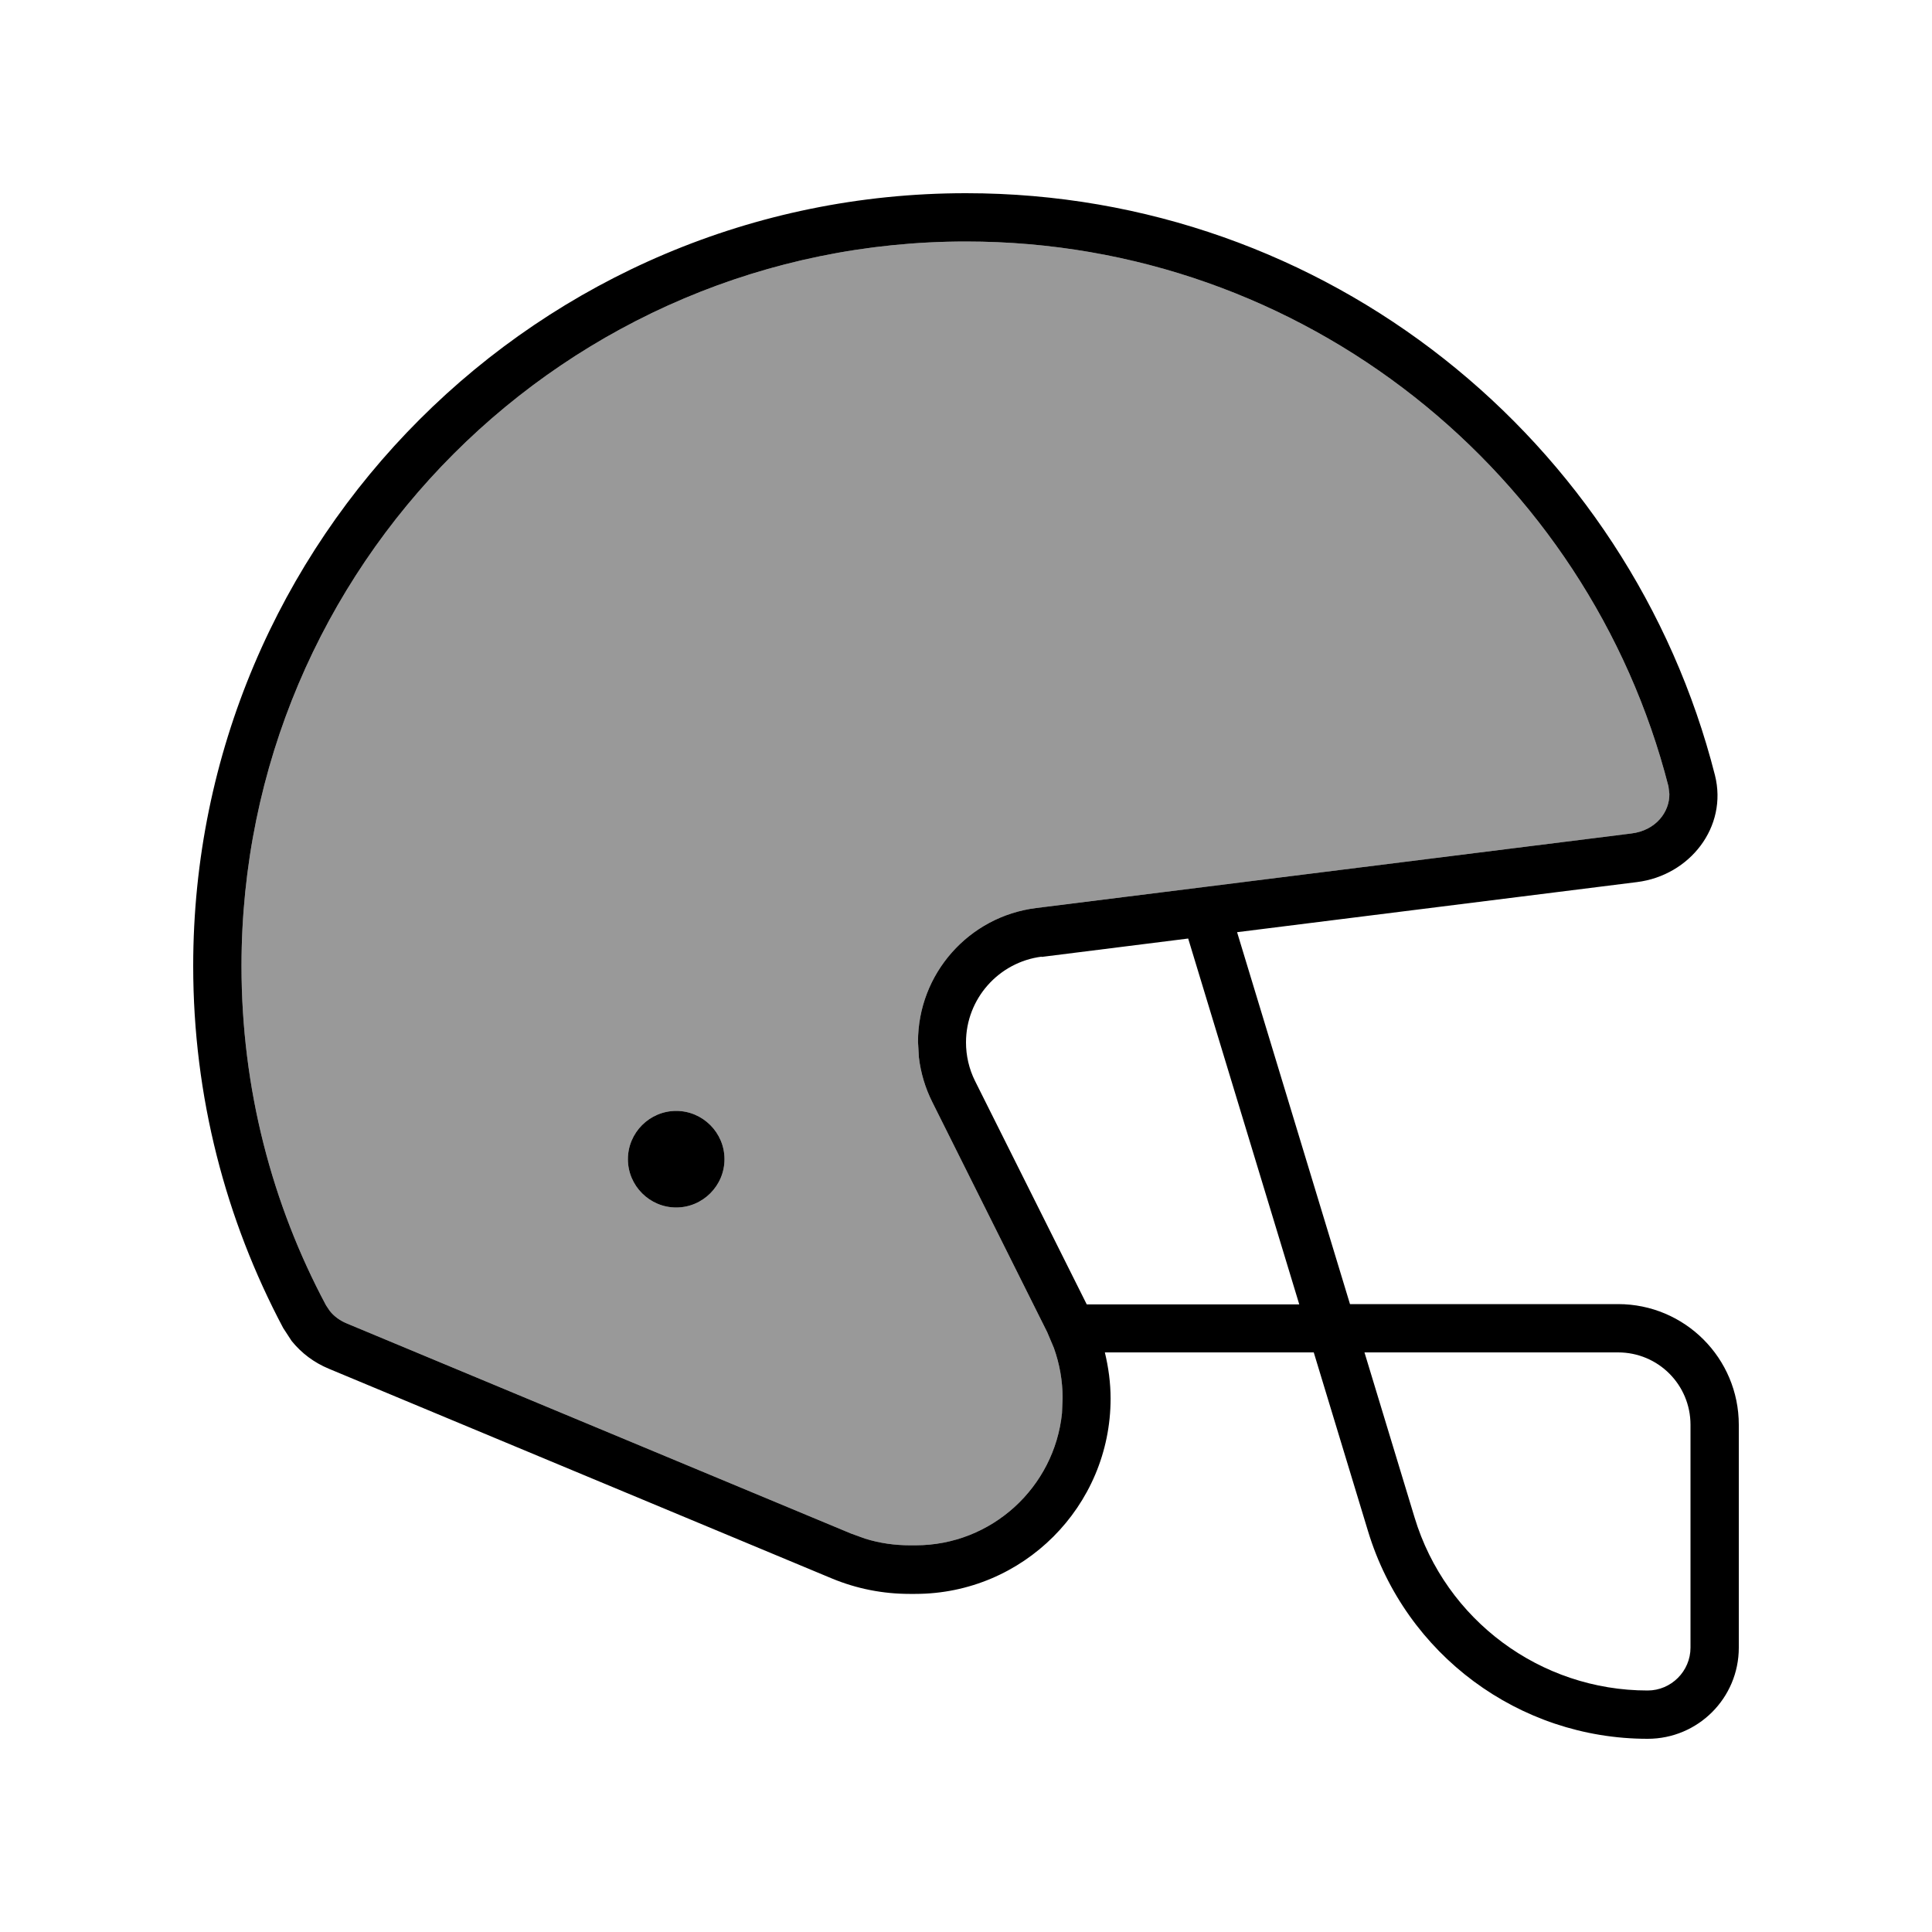
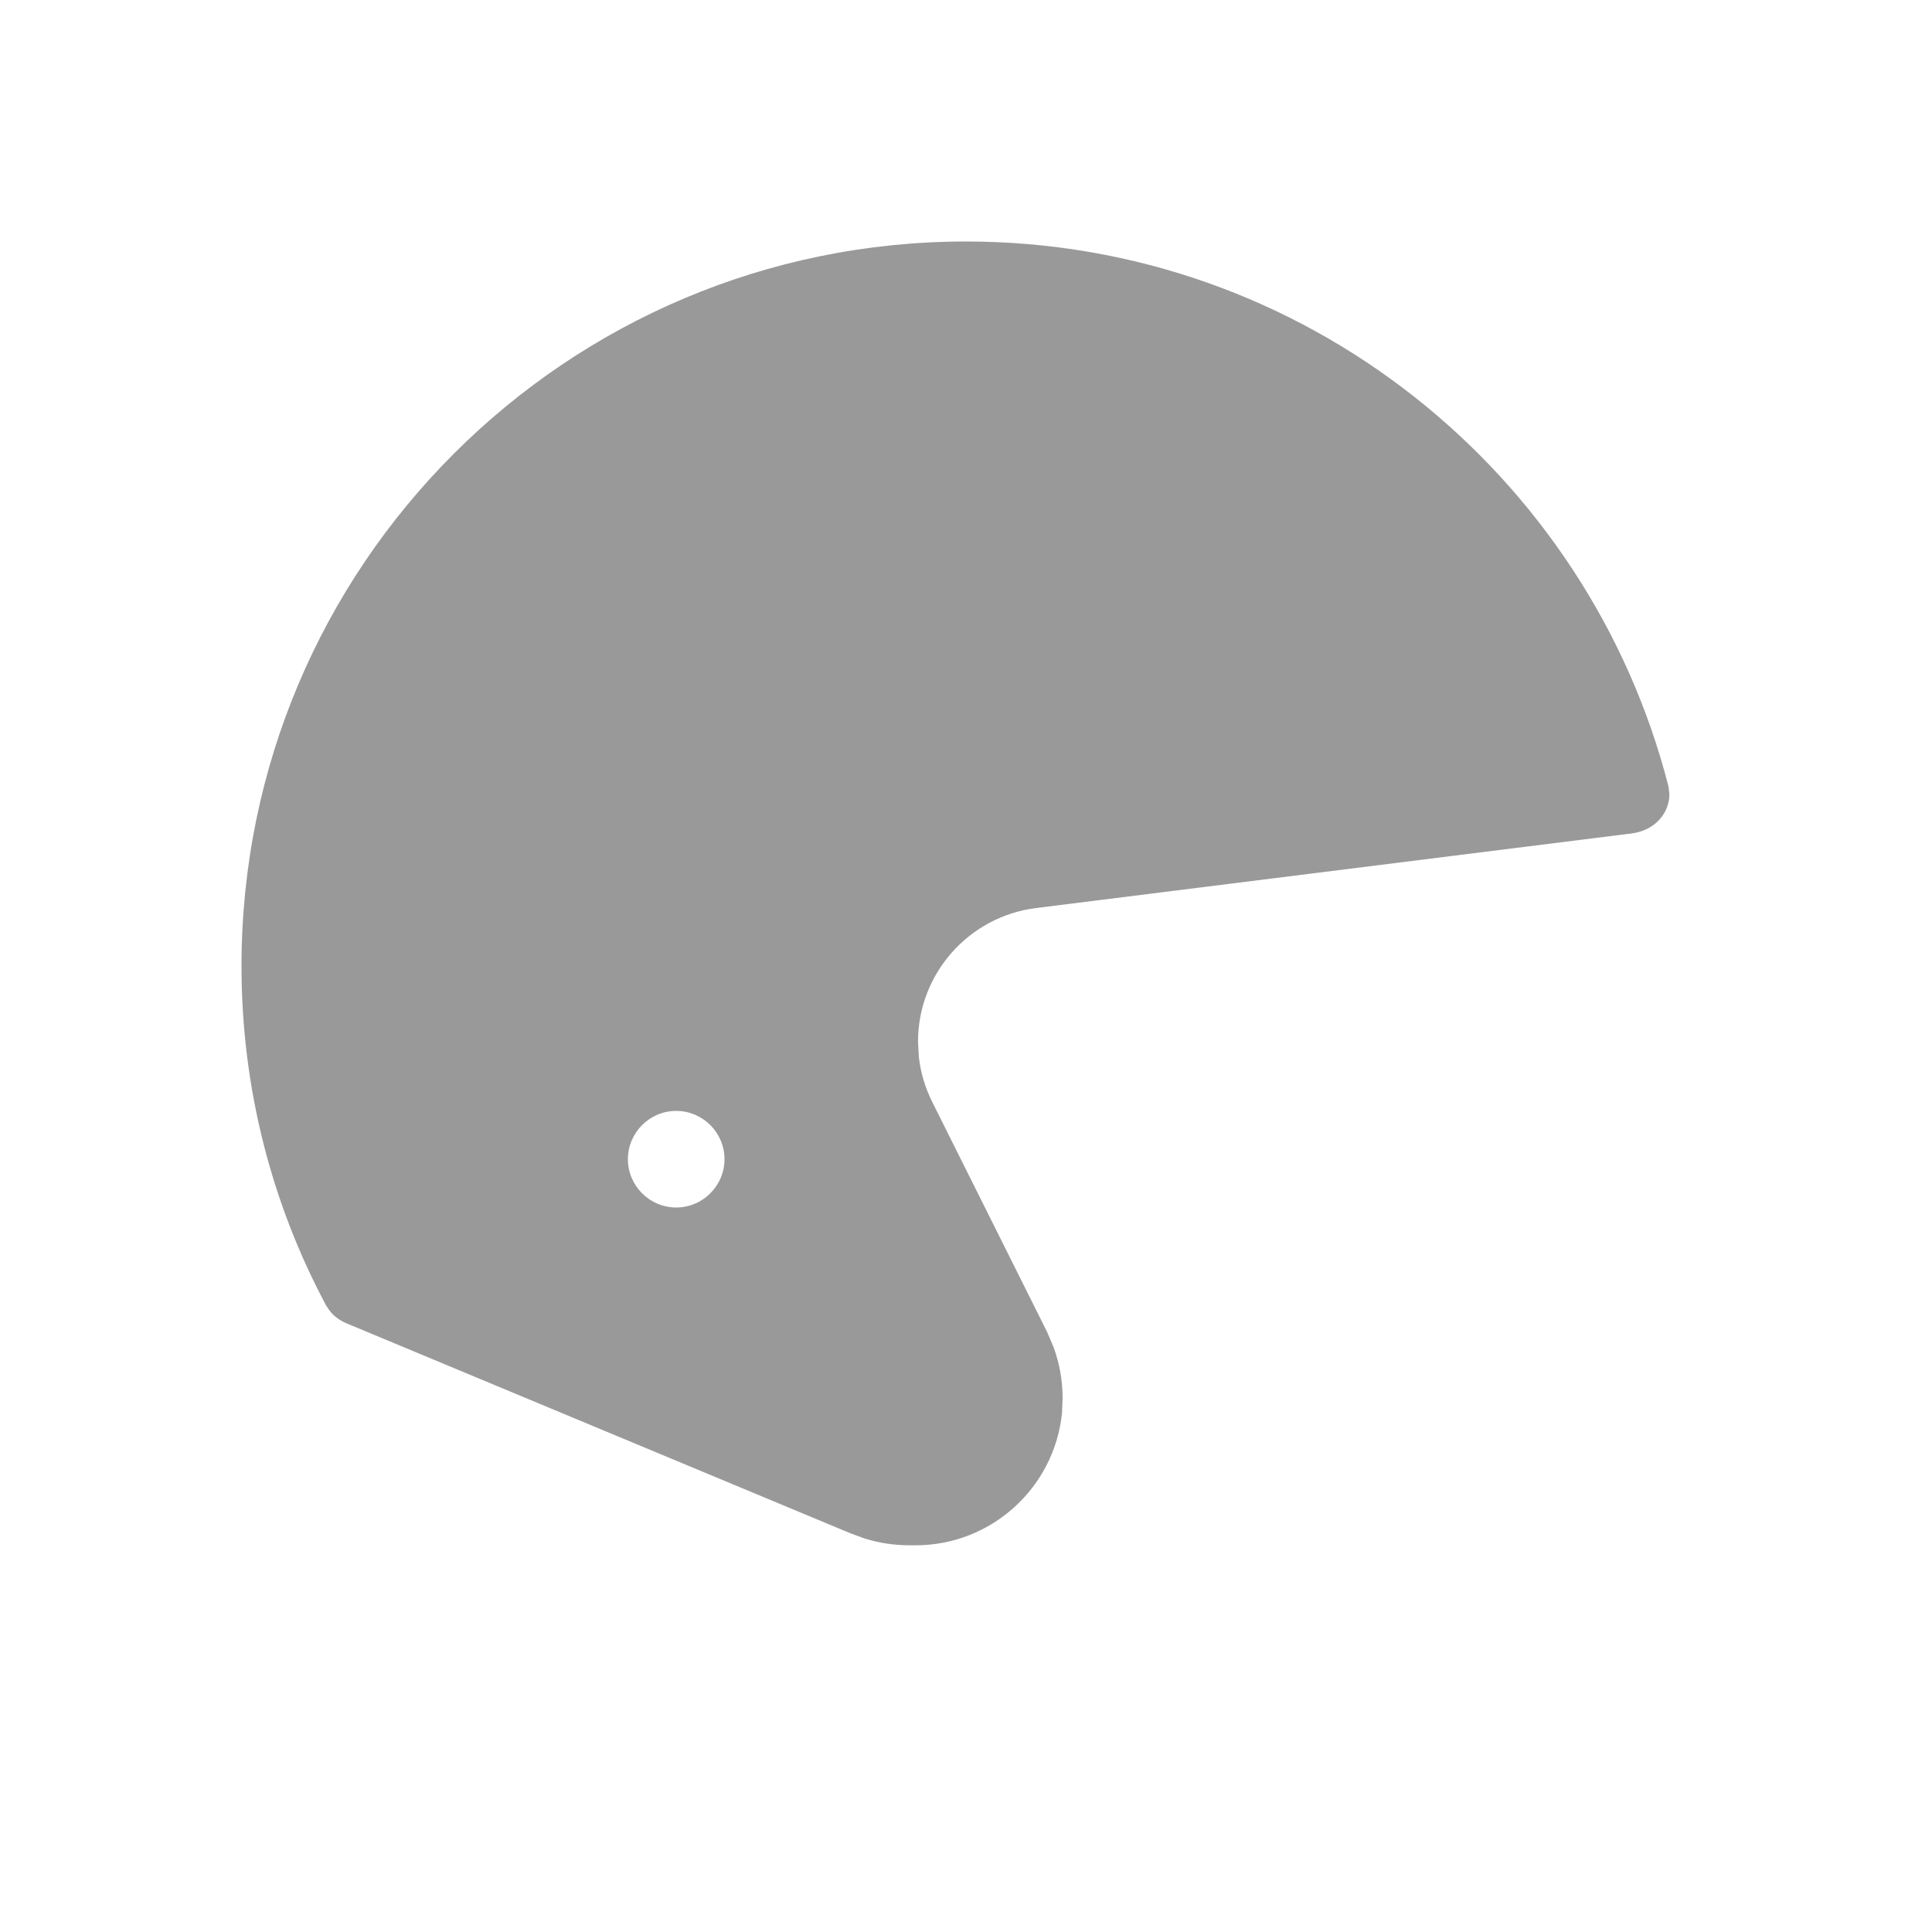
<svg xmlns="http://www.w3.org/2000/svg" viewBox="0 0 640 640">
  <path opacity=".4" fill="currentColor" d="M80 320C80 360.6 90.1 398.9 108 432.4L109.2 434.2C110.6 436 112.6 437.5 115.1 438.5L281.9 508L286.6 509.7C291.4 511.2 296.4 511.9 301.4 511.9L303.3 511.9C328.5 511.9 349.3 492.7 351.8 468.1L352 463.1C352 457.4 351 451.8 349.1 446.5L346.9 441.3L308.8 365C306.5 360.4 305 355.4 304.4 350.3L304.1 345.1C304.1 322.6 320.9 303.6 343.2 300.8L540.4 276.1C548.6 275.1 553.1 268.9 553 263L552.7 260.5C526.2 156.9 432.1 80 320 80C187.5 80 80 187.5 80 320zM240 384C240 392.8 232.8 400 224 400C215.2 400 208 392.8 208 384C208 375.2 215.2 368 224 368C232.8 368 240 375.2 240 384z" />
-   <path fill="currentColor" d="M320 64C439.6 64 539.9 146 568.1 256.8C572.4 273.9 559.8 290 542.3 292.2L409.8 308.8L447.2 432L536 432C558.1 432 576 449.9 576 472L576 545.8C576 562.5 562.5 576 545.8 576C503.2 576 465.6 548.1 453.2 507.3L435.2 448L366 448C367.2 453 367.9 458.1 367.9 463.3C367.9 499 338.9 528 303.2 528L301.3 528C292.5 528 283.8 526.3 275.6 522.9L108.9 453.4C104.1 451.4 99.9 448.3 96.6 444.2L93.8 439.9C74.8 404.1 64 363.3 64 320C64 178.6 178.6 64 320 64zM468.6 502.7C478.9 536.7 510.3 560 545.8 560C553.6 560 560 553.6 560 545.8L560 472C560 458.7 549.3 448 536 448L452 448L468.6 502.7zM320 80C187.5 80 80 187.5 80 320C80 360.6 90.1 398.9 108 432.4L109.2 434.2C110.6 436 112.6 437.5 115.1 438.5L281.9 508L286.6 509.7C291.4 511.2 296.4 511.9 301.4 511.9L303.3 511.9C328.5 511.9 349.3 492.7 351.8 468.1L352 463.1C352 457.4 351 451.8 349.1 446.5L346.9 441.3L308.8 365C306.5 360.4 305 355.4 304.4 350.3L304.1 345.1C304.1 322.6 320.9 303.6 343.2 300.8L540.4 276.1C548.6 275.1 553.1 268.9 553 263L552.7 260.5C526.2 156.9 432.1 80 320 80zM345.1 316.9C330.8 318.7 320 330.9 320 345.3C320 349.7 321 354.1 323 358.1L360 432.1L430.4 432.1L393.6 310.9L345 317zM224 400C215.2 400 208 392.8 208 384C208 375.2 215.2 368 224 368C232.8 368 240 375.2 240 384C240 392.8 232.8 400 224 400z" />
</svg>